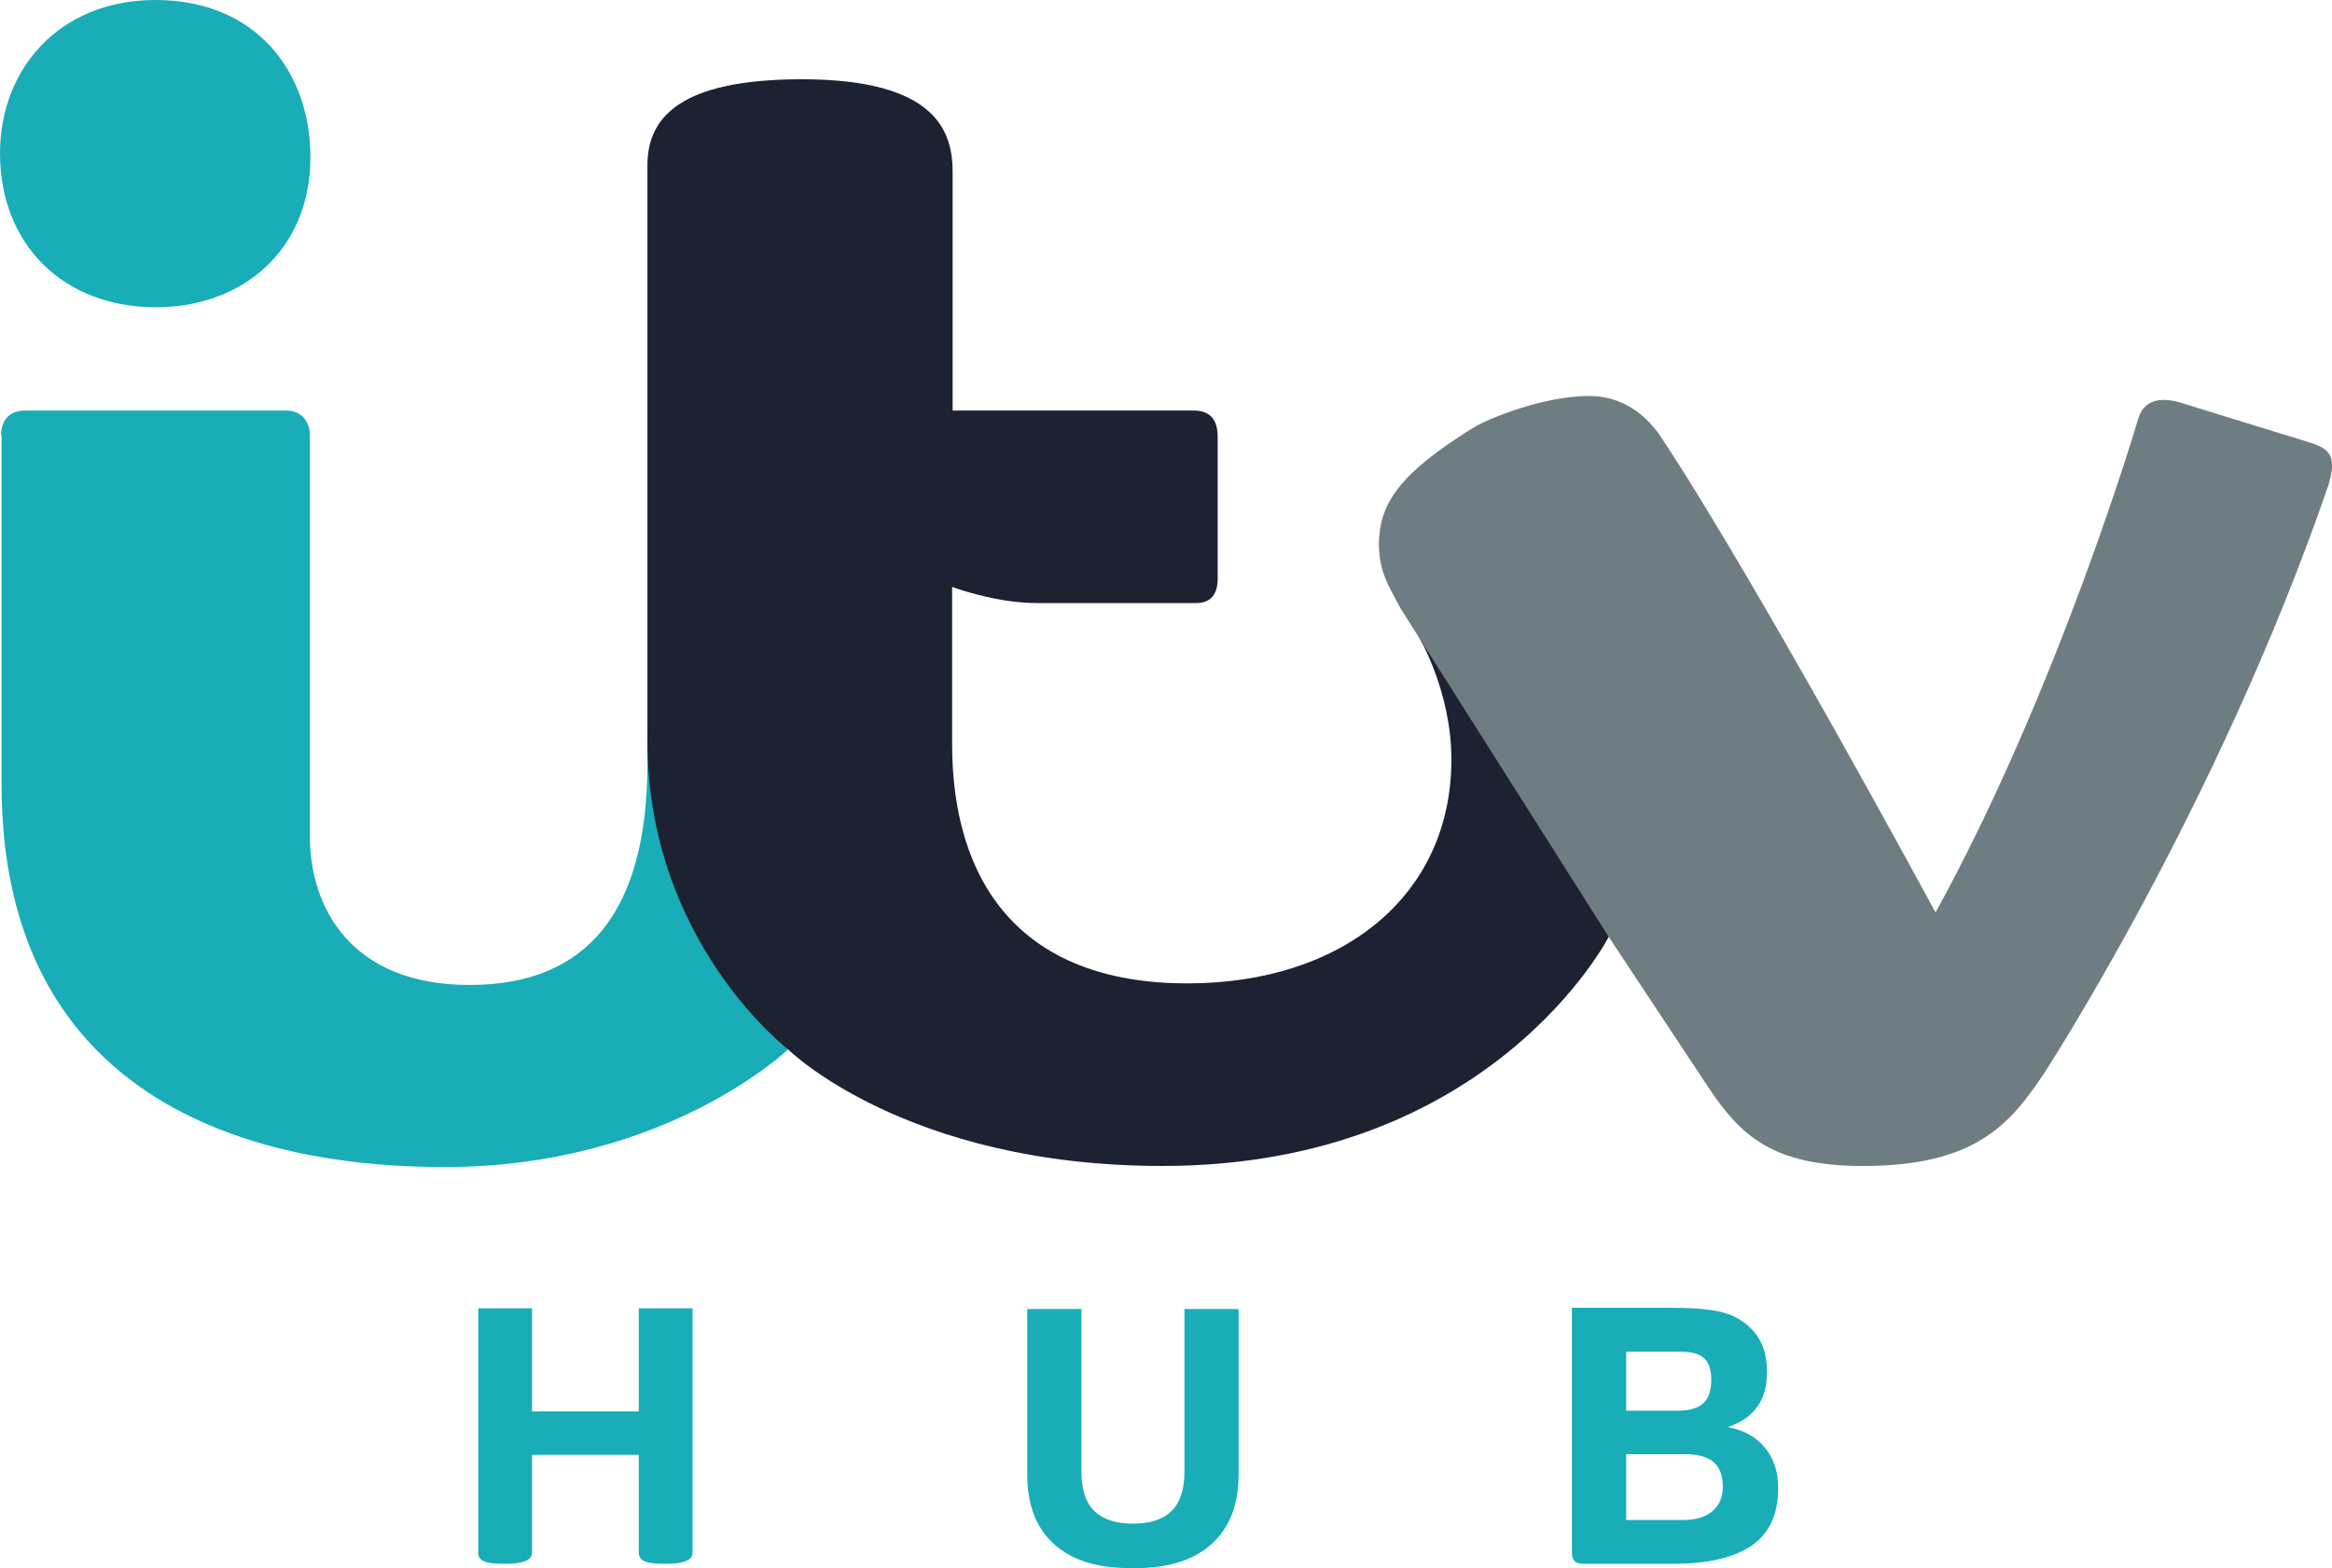
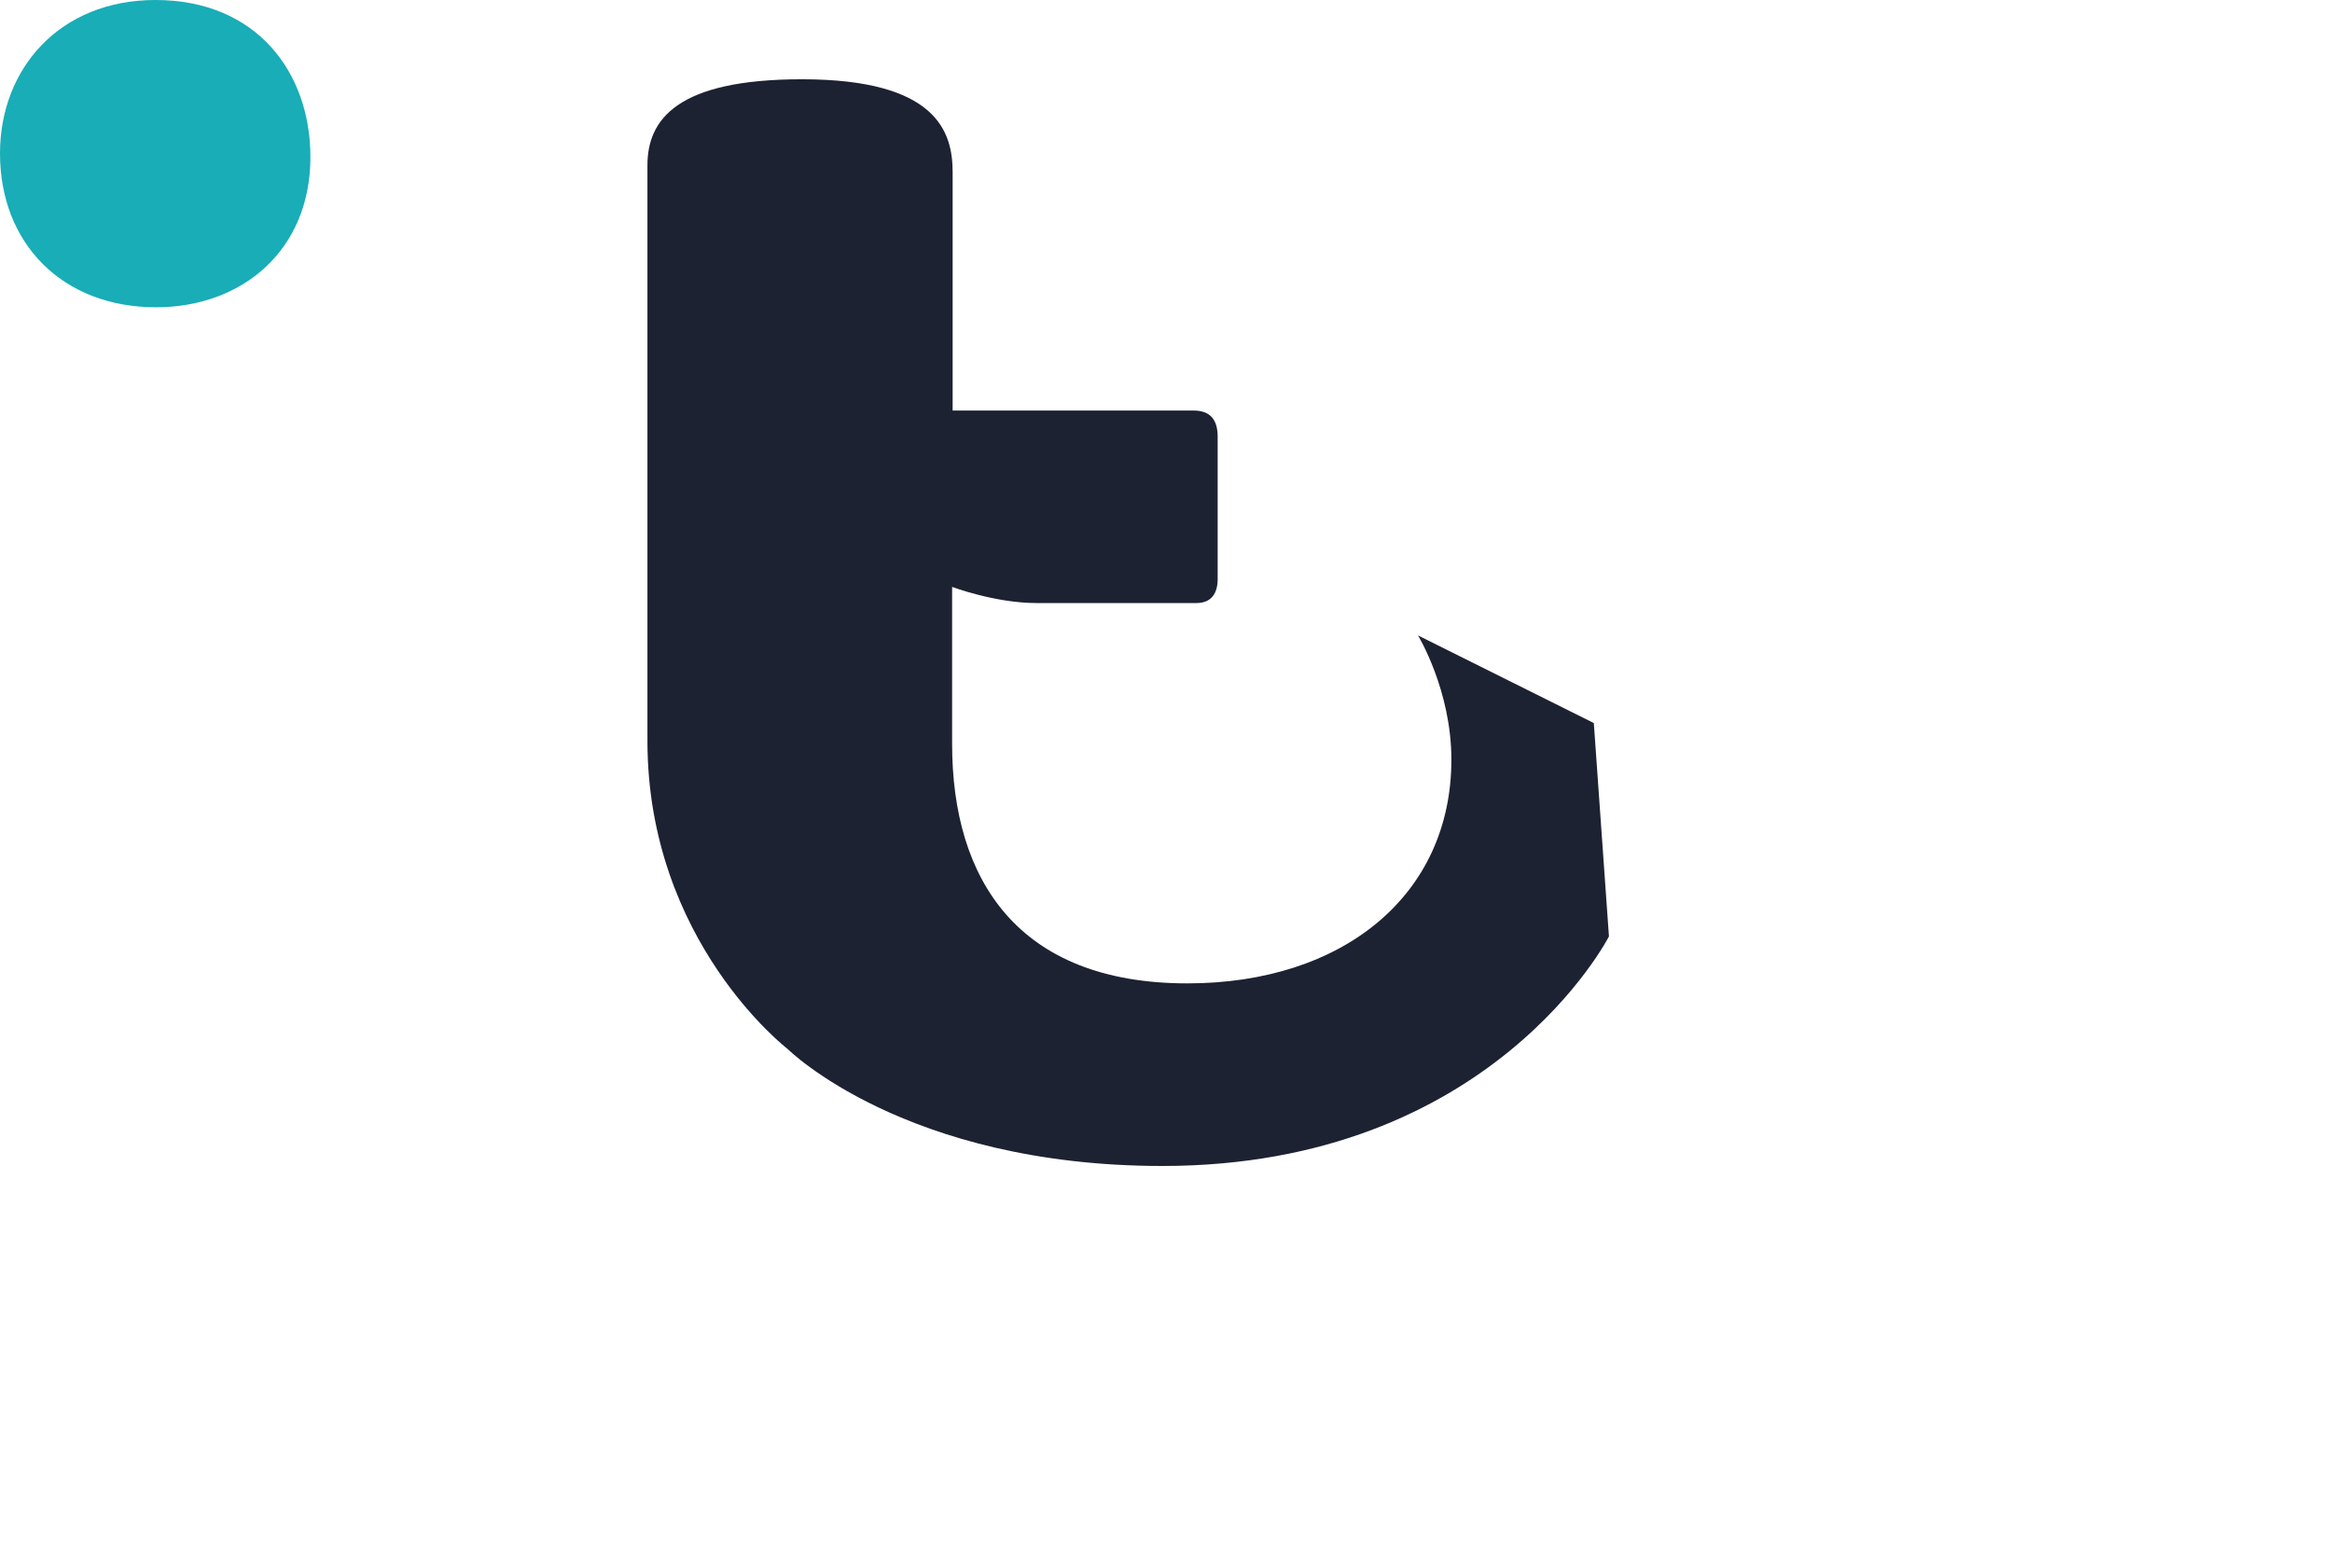
<svg xmlns="http://www.w3.org/2000/svg" id="svg2" width="385.6" height="259.3" version="1.1" viewBox="0 0 385.6 259.3">
  <link id="dark-mode" href="" rel="stylesheet" type="text/css" />
  <style id="dark-mode-custom-style" type="text/css" />
  <g id="g11">
-     <path id="path11" d="m259.92 256.62v-40.371h16.591q5.161 0 8.018 0.676 2.858 0.676 4.885 2.642 2.765 2.581 2.765 7.313 0 6.882-6.329 9.032v0.123q3.749 0.676 5.961 3.318t2.212 6.698q0 6.513-4.394 9.524-4.393 3.011-12.996 3.011h-14.562q-1.229 0-1.69-0.43t-0.461-1.536zm8.971-5.285h9.463q3.134 0 4.824-1.474 1.689-1.475 1.689-3.994 0-2.827-1.536-4.117-1.536-1.291-4.608-1.291h-9.832zm0-27.835v9.77h8.48q2.949 0 4.27-1.229t1.321-3.933q0-2.457-1.198-3.533-1.198-1.075-3.902-1.075z" fill="#18adb7" />
-     <path id="path13" d="m187.7 259.3h-0.736q-6.805 0-10.913-2.637-6.192-3.923-6.192-12.874v-27.343h8.951v26.852q0 4.598 2.269 6.683 2.145 1.962 6.314 1.962 4.047 0 6.192-1.962 2.269-2.085 2.269-6.683v-26.852h8.951v27.343q0 8.889-6.254 12.874-4.107 2.637-10.851 2.637z" fill="#18adb7" />
-     <path id="path15" d="m105.62 256.7v-16.133h-17.655v16.194q0 1.826-4.445 1.826-2.557 0-3.5-0.426-0.944-0.426-0.944-1.461v-40.363h8.889v17.046h17.655v-17.046h8.888v40.424q0 1.826-4.444 1.826-2.557 0-3.501-0.426-0.943-0.426-0.943-1.461z" fill="#18adb7" />
    <path id="path17" d="M 0,25.362 C 0,11.387 9.834,0 25.707,0 42.443,0 51.328,11.991 51.328,25.966 51.328,41.408 40.027,50.81 25.793,50.81 10.352,50.81 0,40.286 0,25.362 Z" fill="#18adb7" />
-     <path id="path19" d="m0.173 71.946c0-2.33 1.294-4.055 3.968-4.055h43.305c2.329 0 3.796 1.812 3.796 4.055v66.424c0 11.301 6.47 24.5 26.397 24.5 19.41 0 29.417-12.078 29.417-36.663v-5.176l20.617 39.164 2.674 13.285s-20.186 19.496-56.762 19.496c-18.202 0-73.326-3.019-73.326-63.319v-57.711z" fill="#18adb7" />
    <path id="path21" d="m263.54 119.56-29.072-14.492s5.521 9.057 5.521 20.531c0 22.515-18.029 37.008-43.65 37.008-28.037 0-38.906-17.167-38.906-39.596v-25.966s7.074 2.674 13.975 2.674h26.397c2.588 0 3.537-1.725 3.537-3.968v-23.551c0-2.674-1.121-4.313-3.968-4.313h-39.855v-39.423c0-6.557-2.502-15.356-24.931-15.356-20.617 0-25.534 6.643-25.534 14.234v95.151c0 33.212 23.205 50.983 23.205 50.983s19.41 19.324 61.939 19.324c54.52 0 73.843-37.957 73.843-37.957z" fill="#1d2232" />
-     <path id="path23" d="m382.42 73.326-22.084-6.815c-3.537-0.949-5.953-0.173-6.815 2.847 0 0-13.026 44.34-33.471 81.521-32.178-59.179-44.772-77.639-44.772-77.639-3.106-5.176-7.505-7.764-12.509-7.764-7.505 0-16.735 3.709-19.323 5.348-11.905 7.419-15.356 12.336-15.442 19.065 0 4.572 1.553 6.901 3.623 10.783l34.334 54.175 16.563 25.017c5.262 7.85 10.524 12.94 25.535 12.94 18.633 0 24.327-6.988 29.848-15.183 0 0 28.726-43.996 47.101-97.394 1.466-4.831 0.086-5.952-2.588-6.901z" fill="#6e7d81" />
  </g>
</svg>